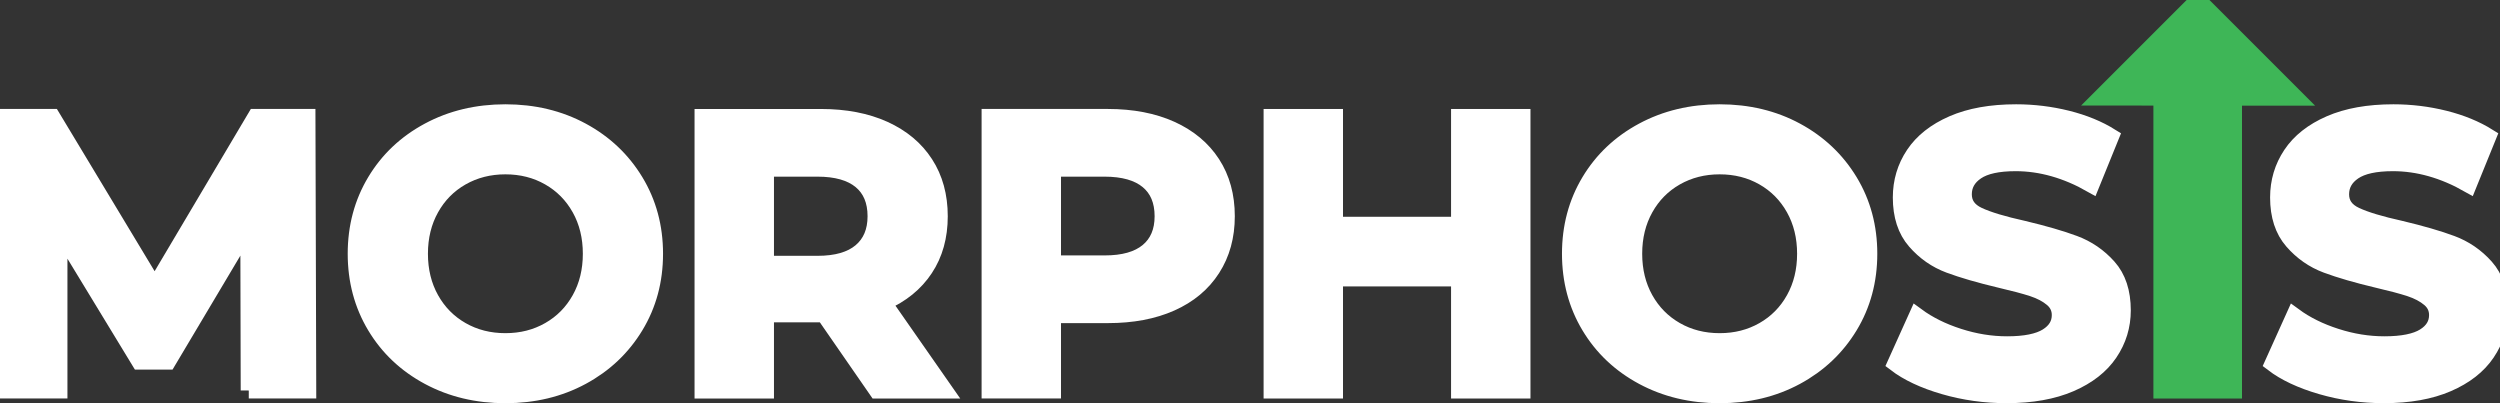
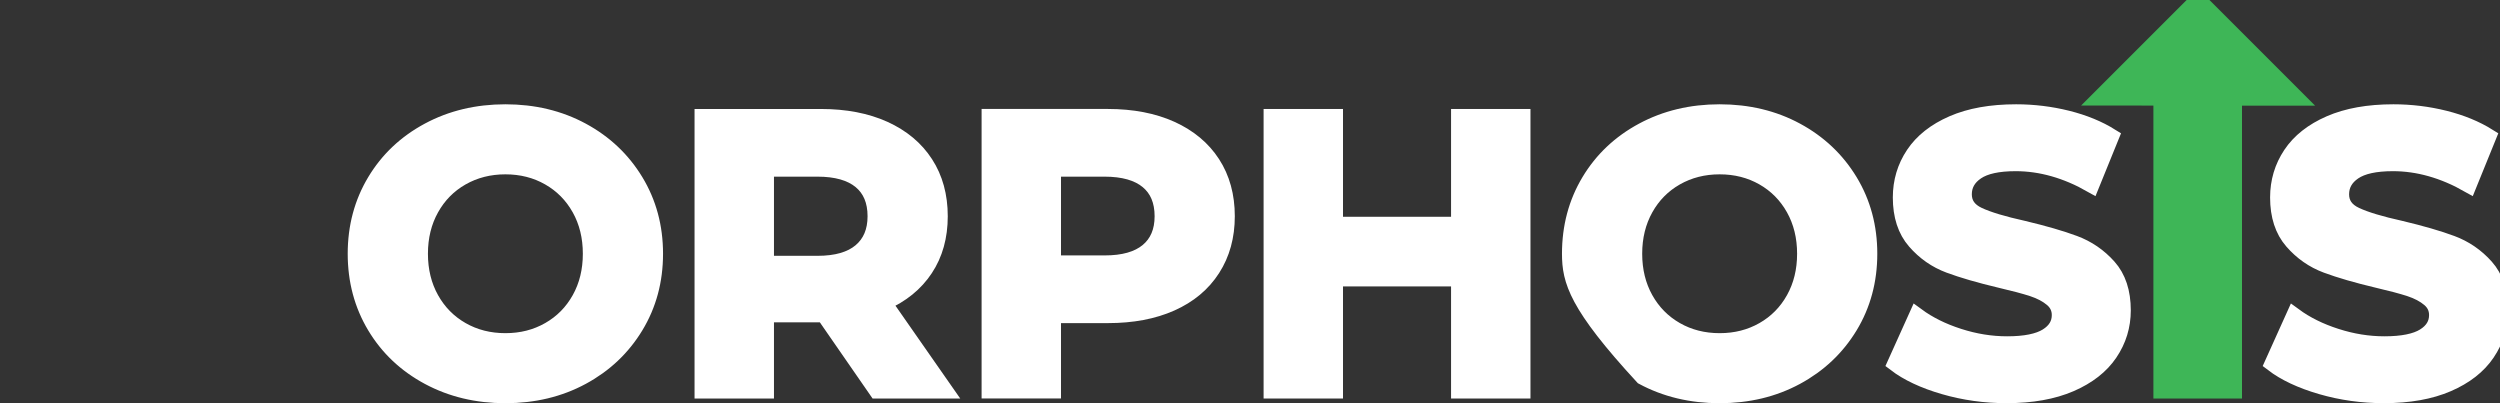
<svg xmlns="http://www.w3.org/2000/svg" width="155" height="25" viewBox="0 0 155 25" fill="none">
  <rect x="0" y="0" width="155" height="25" fill="#333333" stroke="none" />
-   <path d="M15.424 24.208L15.4 14.037L10.413 22.415H8.645L3.681 14.254V24.206H0V7.256H3.245L9.59 17.789L15.837 7.256H19.058L19.107 24.206H15.424V24.208Z" fill="white" stroke="#ffffff" stroke-width="1" />
  <path d="M26.575 23.36C25.162 22.601 24.056 21.556 23.257 20.224C22.458 18.892 22.058 17.395 22.058 15.732C22.058 14.07 22.458 12.573 23.257 11.241C24.056 9.909 25.162 8.864 26.575 8.105C27.988 7.346 29.574 6.966 31.334 6.966C33.094 6.966 34.675 7.346 36.08 8.105C37.484 8.864 38.59 9.909 39.397 11.241C40.205 12.573 40.608 14.07 40.608 15.732C40.608 17.395 40.205 18.892 39.397 20.224C38.59 21.556 37.484 22.601 36.08 23.36C34.675 24.119 33.092 24.499 31.334 24.499C29.574 24.499 27.988 24.119 26.575 23.36ZM34.046 20.466C34.854 20.006 35.487 19.365 35.947 18.541C36.407 17.717 36.636 16.781 36.636 15.732C36.636 14.683 36.406 13.747 35.947 12.924C35.486 12.1 34.852 11.459 34.046 10.999C33.239 10.538 32.335 10.309 31.334 10.309C30.333 10.309 29.429 10.54 28.621 10.999C27.814 11.459 27.18 12.1 26.721 12.924C26.261 13.748 26.032 14.684 26.032 15.732C26.032 16.782 26.262 17.718 26.721 18.541C27.182 19.365 27.815 20.006 28.621 20.466C29.429 20.927 30.333 21.156 31.334 21.156C32.334 21.157 33.239 20.927 34.046 20.466Z" fill="white" stroke="#ffffff" stroke-width="1" />
  <path d="M54.362 24.208L51.093 19.486H50.899H47.486V24.208H43.562V7.257H50.899C52.401 7.257 53.705 7.508 54.811 8.007C55.917 8.508 56.769 9.218 57.365 10.138C57.962 11.058 58.261 12.147 58.261 13.407C58.261 14.666 57.959 15.752 57.353 16.664C56.748 17.577 55.889 18.275 54.774 18.759L58.576 24.208H54.362ZM53.37 11.216C52.755 10.708 51.861 10.452 50.682 10.452H47.486V16.361H50.682C51.861 16.361 52.757 16.103 53.37 15.586C53.982 15.069 54.289 14.343 54.289 13.407C54.289 12.456 53.982 11.725 53.37 11.216Z" fill="white" stroke="#ffffff" stroke-width="1" />
  <path d="M72.607 8.007C73.713 8.508 74.565 9.218 75.162 10.138C75.758 11.058 76.058 12.147 76.058 13.407C76.058 14.65 75.76 15.735 75.162 16.664C74.564 17.593 73.713 18.303 72.607 18.795C71.501 19.288 70.198 19.533 68.696 19.533H65.282V24.206H61.359V7.256H68.696C70.198 7.257 71.501 7.508 72.607 8.007ZM71.166 15.575C71.779 15.066 72.086 14.343 72.086 13.407C72.086 12.454 71.779 11.724 71.166 11.216C70.552 10.708 69.657 10.452 68.479 10.452H65.282V16.336H68.479C69.657 16.338 70.553 16.084 71.166 15.575Z" fill="white" stroke="#ffffff" stroke-width="1" />
  <path d="M94.389 7.257V24.208H90.466V17.258H82.766V24.208H78.843V7.257H82.766V13.94H90.466V7.257H94.389Z" fill="white" stroke="#ffffff" stroke-width="1" />
-   <path d="M101.859 23.36C100.446 22.601 99.34 21.556 98.541 20.224C97.743 18.892 97.343 17.395 97.343 15.732C97.343 14.07 97.743 12.573 98.541 11.241C99.34 9.909 100.446 8.864 101.859 8.105C103.272 7.346 104.858 6.966 106.618 6.966C108.378 6.966 109.96 7.346 111.364 8.105C112.768 8.864 113.874 9.909 114.682 11.241C115.489 12.573 115.892 14.07 115.892 15.732C115.892 17.395 115.489 18.892 114.682 20.224C113.874 21.556 112.768 22.601 111.364 23.36C109.96 24.119 108.377 24.499 106.618 24.499C104.858 24.499 103.272 24.119 101.859 23.36ZM109.331 20.466C110.138 20.006 110.772 19.365 111.231 18.541C111.69 17.717 111.92 16.781 111.92 15.732C111.92 14.683 111.69 13.747 111.231 12.924C110.772 12.102 110.137 11.459 109.331 10.999C108.523 10.538 107.619 10.309 106.618 10.309C105.617 10.309 104.713 10.54 103.906 10.999C103.098 11.459 102.465 12.1 102.005 12.924C101.546 13.748 101.316 14.684 101.316 15.732C101.316 16.782 101.546 17.718 102.005 18.541C102.465 19.363 103.1 20.006 103.906 20.466C104.713 20.927 105.617 21.156 106.618 21.156C107.619 21.157 108.523 20.927 109.331 20.466Z" fill="white" stroke="#ffffff" stroke-width="1" />
+   <path d="M101.859 23.36C97.743 18.892 97.343 17.395 97.343 15.732C97.343 14.07 97.743 12.573 98.541 11.241C99.34 9.909 100.446 8.864 101.859 8.105C103.272 7.346 104.858 6.966 106.618 6.966C108.378 6.966 109.96 7.346 111.364 8.105C112.768 8.864 113.874 9.909 114.682 11.241C115.489 12.573 115.892 14.07 115.892 15.732C115.892 17.395 115.489 18.892 114.682 20.224C113.874 21.556 112.768 22.601 111.364 23.36C109.96 24.119 108.377 24.499 106.618 24.499C104.858 24.499 103.272 24.119 101.859 23.36ZM109.331 20.466C110.138 20.006 110.772 19.365 111.231 18.541C111.69 17.717 111.92 16.781 111.92 15.732C111.92 14.683 111.69 13.747 111.231 12.924C110.772 12.102 110.137 11.459 109.331 10.999C108.523 10.538 107.619 10.309 106.618 10.309C105.617 10.309 104.713 10.54 103.906 10.999C103.098 11.459 102.465 12.1 102.005 12.924C101.546 13.748 101.316 14.684 101.316 15.732C101.316 16.782 101.546 17.718 102.005 18.541C102.465 19.363 103.1 20.006 103.906 20.466C104.713 20.927 105.617 21.156 106.618 21.156C107.619 21.157 108.523 20.927 109.331 20.466Z" fill="white" stroke="#ffffff" stroke-width="1" />
  <path d="M120.53 23.954C119.28 23.591 118.274 23.118 117.515 22.538L118.847 19.583C119.574 20.116 120.437 20.545 121.438 20.866C122.44 21.19 123.441 21.351 124.442 21.351C125.555 21.351 126.379 21.185 126.912 20.855C127.445 20.524 127.711 20.084 127.711 19.535C127.711 19.131 127.553 18.796 127.238 18.529C126.924 18.263 126.519 18.049 126.028 17.887C125.534 17.726 124.868 17.549 124.03 17.354C122.738 17.047 121.681 16.741 120.858 16.434C120.034 16.127 119.328 15.635 118.739 14.957C118.15 14.28 117.855 13.376 117.855 12.245C117.855 11.26 118.121 10.368 118.654 9.569C119.187 8.771 119.99 8.137 121.063 7.669C122.137 7.201 123.448 6.966 124.998 6.966C126.079 6.966 127.138 7.096 128.17 7.353C129.204 7.612 130.107 7.982 130.882 8.466L129.672 11.445C128.105 10.557 126.54 10.113 124.973 10.113C123.875 10.113 123.064 10.29 122.54 10.646C122.016 11.002 121.753 11.47 121.753 12.05C121.753 12.63 122.056 13.063 122.661 13.345C123.266 13.629 124.191 13.906 125.434 14.181C126.726 14.488 127.783 14.795 128.606 15.101C129.429 15.408 130.135 15.892 130.724 16.553C131.314 17.215 131.609 18.111 131.609 19.241C131.609 20.209 131.339 21.094 130.798 21.893C130.258 22.692 129.446 23.325 128.365 23.793C127.283 24.261 125.967 24.496 124.418 24.496C123.076 24.499 121.781 24.317 120.53 23.954Z" fill="white" stroke="#ffffff" stroke-width="1" />
  <path d="M143.921 23.954C142.671 23.591 141.665 23.118 140.906 22.538L142.238 19.583C142.965 20.116 143.828 20.545 144.83 20.866C145.831 21.19 146.832 21.351 147.833 21.351C148.946 21.351 149.77 21.185 150.303 20.855C150.836 20.524 151.102 20.084 151.102 19.535C151.102 19.131 150.944 18.796 150.629 18.529C150.315 18.263 149.91 18.049 149.419 17.887C148.925 17.726 148.26 17.549 147.421 17.354C146.129 17.047 145.072 16.741 144.249 16.434C143.425 16.127 142.72 15.635 142.13 14.957C141.541 14.28 141.246 13.376 141.246 12.245C141.246 11.26 141.512 10.368 142.045 9.569C142.578 8.771 143.381 8.137 144.454 7.669C145.528 7.201 146.839 6.966 148.389 6.966C149.47 6.966 150.529 7.096 151.561 7.353C152.595 7.612 153.498 7.982 154.273 8.466L153.063 11.445C151.496 10.557 149.931 10.113 148.364 10.113C147.266 10.113 146.455 10.29 145.931 10.646C145.407 11.002 145.144 11.47 145.144 12.05C145.144 12.63 145.447 13.063 146.052 13.345C146.657 13.629 147.582 13.906 148.825 14.181C150.117 14.488 151.174 14.795 151.997 15.101C152.821 15.408 153.526 15.892 154.116 16.553C154.705 17.215 155 18.111 155 19.241C155 20.209 154.73 21.094 154.189 21.893C153.649 22.692 152.837 23.325 151.756 23.793C150.674 24.261 149.358 24.496 147.809 24.496C146.467 24.499 145.172 24.317 143.921 23.954Z" fill="white" stroke="#ffffff" stroke-width="1" />
  <path d="M142.33 6.052L136.279 0L130.236 6.043L134.011 6.046V24.208H138.504V6.049L142.33 6.052Z" fill="#3EB657" stroke="#3EB657" stroke-width="1" />
</svg>